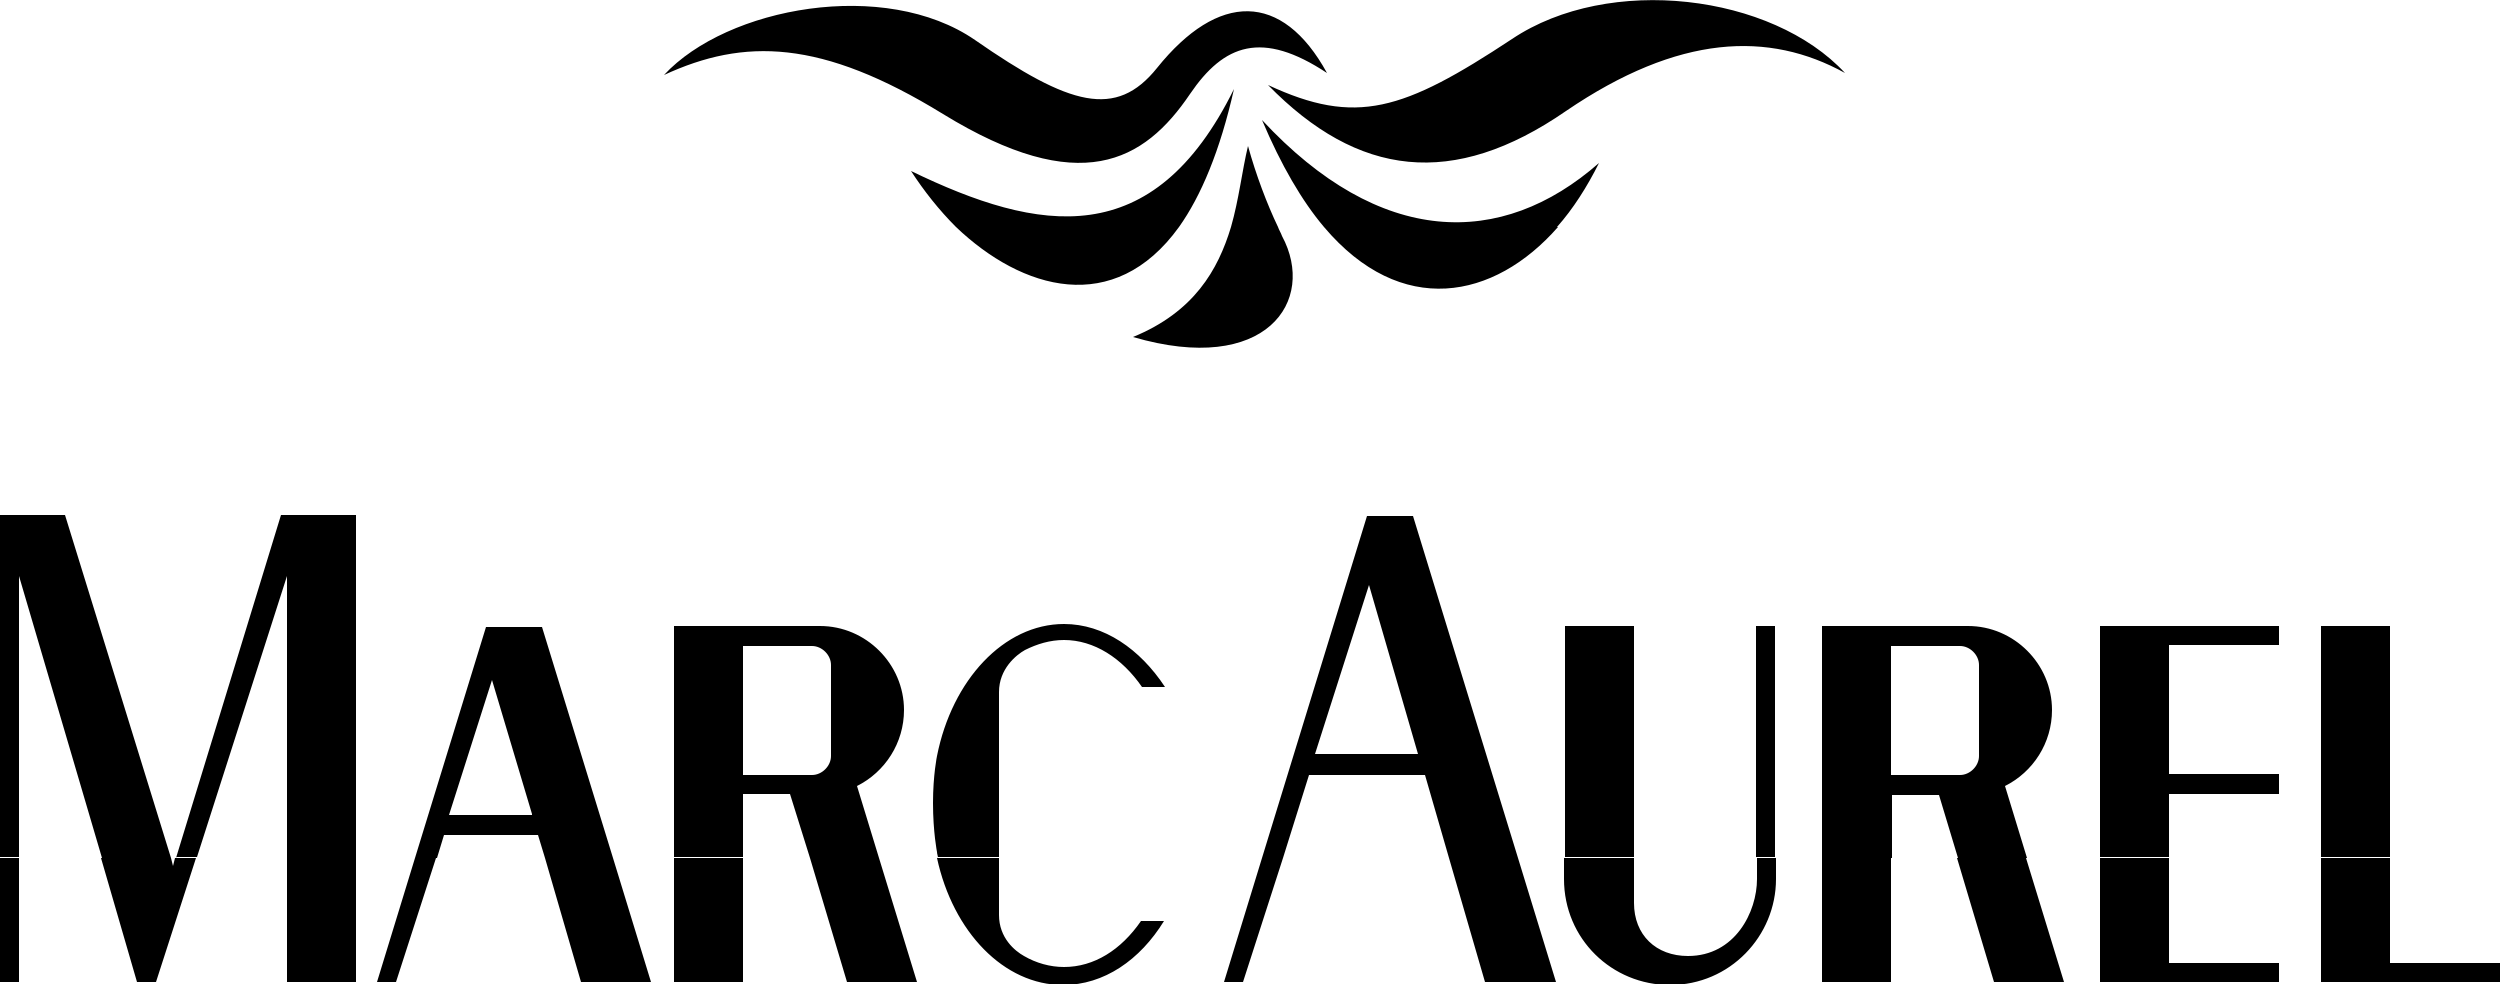
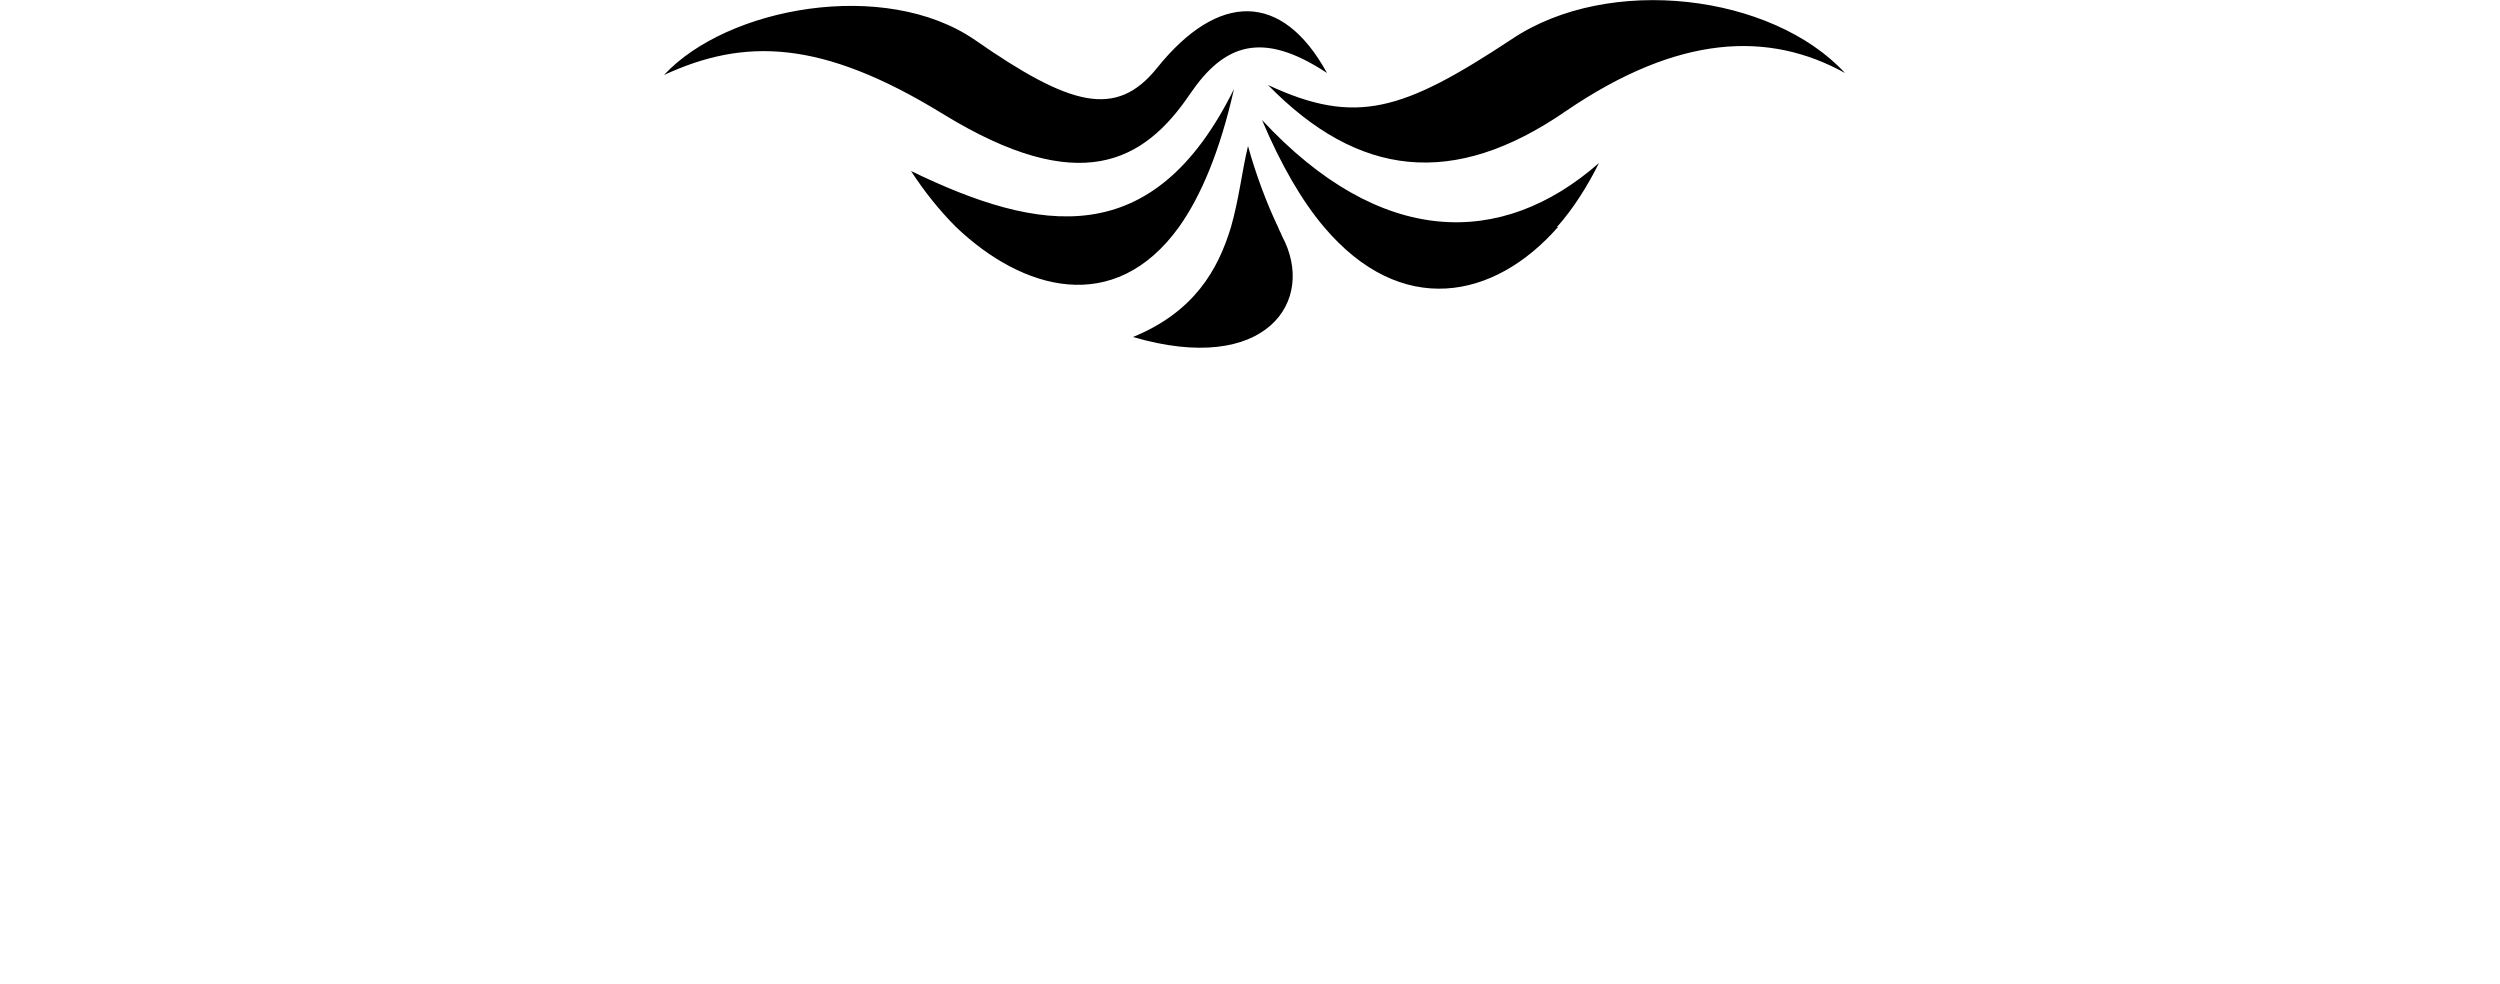
<svg xmlns="http://www.w3.org/2000/svg" version="1.1" id="Ebene_1" x="0px" y="0px" viewBox="0 0 250 98.4" style="enable-background:new 0 0 250 98.4;" xml:space="preserve">
  <style type="text/css"> .st0{fill-rule:evenodd;clip-rule:evenodd;} </style>
  <g>
-     <path class="st0" d="M95.6,22.7c6.6,6.3,15.8,9,22.3,0L95.6,22.7L95.6,22.7z M123.1,22.7c-1.3,4.3-3.7,8.5-9.8,11 c13.3,3.9,18.4-3.6,14.9-10.1c-0.1-0.3-0.3-0.6-0.4-0.9L123.1,22.7L123.1,22.7z M155.8,22.7c-6.4,7.3-15.7,9.1-23.4,0L155.8,22.7 L155.8,22.7z" />
+     <path class="st0" d="M95.6,22.7c6.6,6.3,15.8,9,22.3,0L95.6,22.7L95.6,22.7z M123.1,22.7c-1.3,4.3-3.7,8.5-9.8,11 c13.3,3.9,18.4-3.6,14.9-10.1c-0.1-0.3-0.3-0.6-0.4-0.9L123.1,22.7z M155.8,22.7c-6.4,7.3-15.7,9.1-23.4,0L155.8,22.7 L155.8,22.7z" />
    <path class="st0" d="M117.9,22.7c2.2-3.1,4.1-7.6,5.5-13.8c-8.1,16.4-19.5,14.4-32.3,8.2c1.3,2,2.8,3.9,4.5,5.6L117.9,22.7 L117.9,22.7z M127.8,22.7c-1.1-2.3-2.2-5.2-3-8.1c-0.6,2.5-0.9,5.3-1.7,8.1L127.8,22.7L127.8,22.7z M132.4,22.7 c-2.2-2.6-4.3-6.2-6.2-10.7c11.8,12.7,23.9,12.9,33.7,4.3c-1.2,2.4-2.6,4.6-4.2,6.4H132.4L132.4,22.7z M115.7,6.8 c-4.1,5.1-8.7,3.8-18.2-2.8c-9-6.2-24.8-3.3-31.1,3.5c8-3.7,15.7-3.6,27.9,3.9c13.7,8.4,20.1,4.8,24.7-2c3.4-5,7.2-6.4,13.7-2.1 C128.2-0.9,121.8-0.8,115.7,6.8L115.7,6.8z M156.6,11.1c-11.3,7.8-20.8,6.6-29.8-2.6c8.8,4.1,13.5,2.6,24.4-4.6 c9.7-6.5,26-4.5,33.3,3.4C176.9,3.1,167.9,3.4,156.6,11.1L156.6,11.1z" />
-     <path class="st0" d="M1.9,85.8v12.4H0l0-12.4H1.9L1.9,85.8z M17.1,85.8l0.2,0.8l0.2-0.8h2.1l-4,12.4h-1.9l-3.6-12.4H17.1L17.1,85.8 z M35.6,85.8v12.4h-6.9V85.8H35.6L35.6,85.8z M43.6,85.8l-4,12.4h-1.9l3.8-12.4H43.6L43.6,85.8z M61.3,85.8l3.8,12.4h-7l-3.6-12.4 H61.3L61.3,85.8z M74.3,85.8v12.4h-6.9V85.8H74.3L74.3,85.8z M87.9,85.8l3.8,12.4h-7l-3.7-12.4H87.9L87.9,85.8z M99.9,85.8v5.7 c0,2.3,1.6,3.6,2.5,4.1c1.2,0.7,2.6,1.1,4,1.1c3,0,5.7-1.7,7.7-4.6h2.3c-2.4,3.9-6,6.4-10.1,6.4c-5.9,0-11-5.3-12.6-12.7L99.9,85.8 L99.9,85.8z M128.3,85.8l-4,12.4h-1.9l3.8-12.4H128.3L128.3,85.8z M151.8,85.8l3.8,12.4h-7.1l-3.6-12.4H151.8L151.8,85.8z M163.4,85.8v4.5c0,3.2,2.2,5.3,5.4,5.3c4.7,0,6.9-4.4,6.9-7.7v-2.1h1.9v2.1c0,5.7-4.6,10.6-10.6,10.6c-5.8,0-10.6-4.6-10.6-10.6 v-2.1H163.4L163.4,85.8z M189.1,85.8v12.4h-6.9V85.8H189.1L189.1,85.8z M202.6,85.8l3.8,12.4h-7l-3.7-12.4H202.6L202.6,85.8z M216.9,85.8v10.5h11v1.9H210V85.8H216.9L216.9,85.8z M239,85.8v10.5h11v1.9h-17.9V85.8H239L239,85.8z" />
-     <path class="st0" d="M0,85.8l0-34.3h6.5l10.6,34.3h-6.9L1.9,57.6v28.1H0L0,85.8z M17.6,85.8l10.5-34.3h7.5v34.3h-6.9V57.6l-9,28.1 H17.6L17.6,85.8z M41.5,85.8l7.1-23.1h5.6l7.1,23.1h-6.8l-0.7-2.3h-9.4l-0.7,2.3H41.5L41.5,85.8z M67.4,85.8V62.6l14.6,0 c4.6,0,8.4,3.8,8.4,8.4c0,3.3-1.9,6.2-4.7,7.6l2.2,7.2h-6.9L79,79.4l-4.7,0v6.3H67.4L67.4,85.8z M93.8,85.8c0-0.2-0.1-0.4-0.1-0.6 c0,0-0.4-2-0.4-4.9c0-2.8,0.4-4.7,0.4-4.7c1.5-7.6,6.7-13.2,12.7-13.2c4,0,7.6,2.5,10.1,6.3h-2.3c-2-2.9-4.8-4.7-7.8-4.7 c-1.4,0-2.7,0.4-3.9,1c-0.9,0.5-2.6,1.9-2.6,4.2v16.5H93.8L93.8,85.8z M126.2,85.8l10.5-34.2h4.6l10.5,34.2h-6.9l-2.4-8.3l-11.6,0 l-2.6,8.3H126.2L126.2,85.8z M156.5,85.8V62.6h6.9v23.1H156.5L156.5,85.8z M175.6,85.8V62.6h1.9v23.1H175.6L175.6,85.8z M182.2,85.8V62.6l14.6,0c4.6,0,8.4,3.8,8.4,8.4c0,3.3-1.9,6.2-4.7,7.6l2.2,7.2h-6.9l-1.9-6.3l-4.7,0v6.3H182.2L182.2,85.8z M210,85.8V62.6h17.9v1.9h-11v12.9h11v2h-11v6.3H210L210,85.8z M232.1,85.8V62.6h6.9v23.1H232.1L232.1,85.8z M74.3,77.5h6.9 c1,0,1.9-0.9,1.9-1.9v-9.1c0-1-0.9-1.9-1.9-1.9h-6.9V77.5L74.3,77.5z M53.2,81.4L49.2,68l-4.3,13.5H53.2L53.2,81.4z M189.1,77.5 h6.9c1,0,1.9-0.9,1.9-1.9v-9.1c0-1-0.9-1.9-1.9-1.9h-6.9V77.5L189.1,77.5z M136.9,58.5l-5.4,16.9h10.3L136.9,58.5L136.9,58.5z" />
  </g>
</svg>